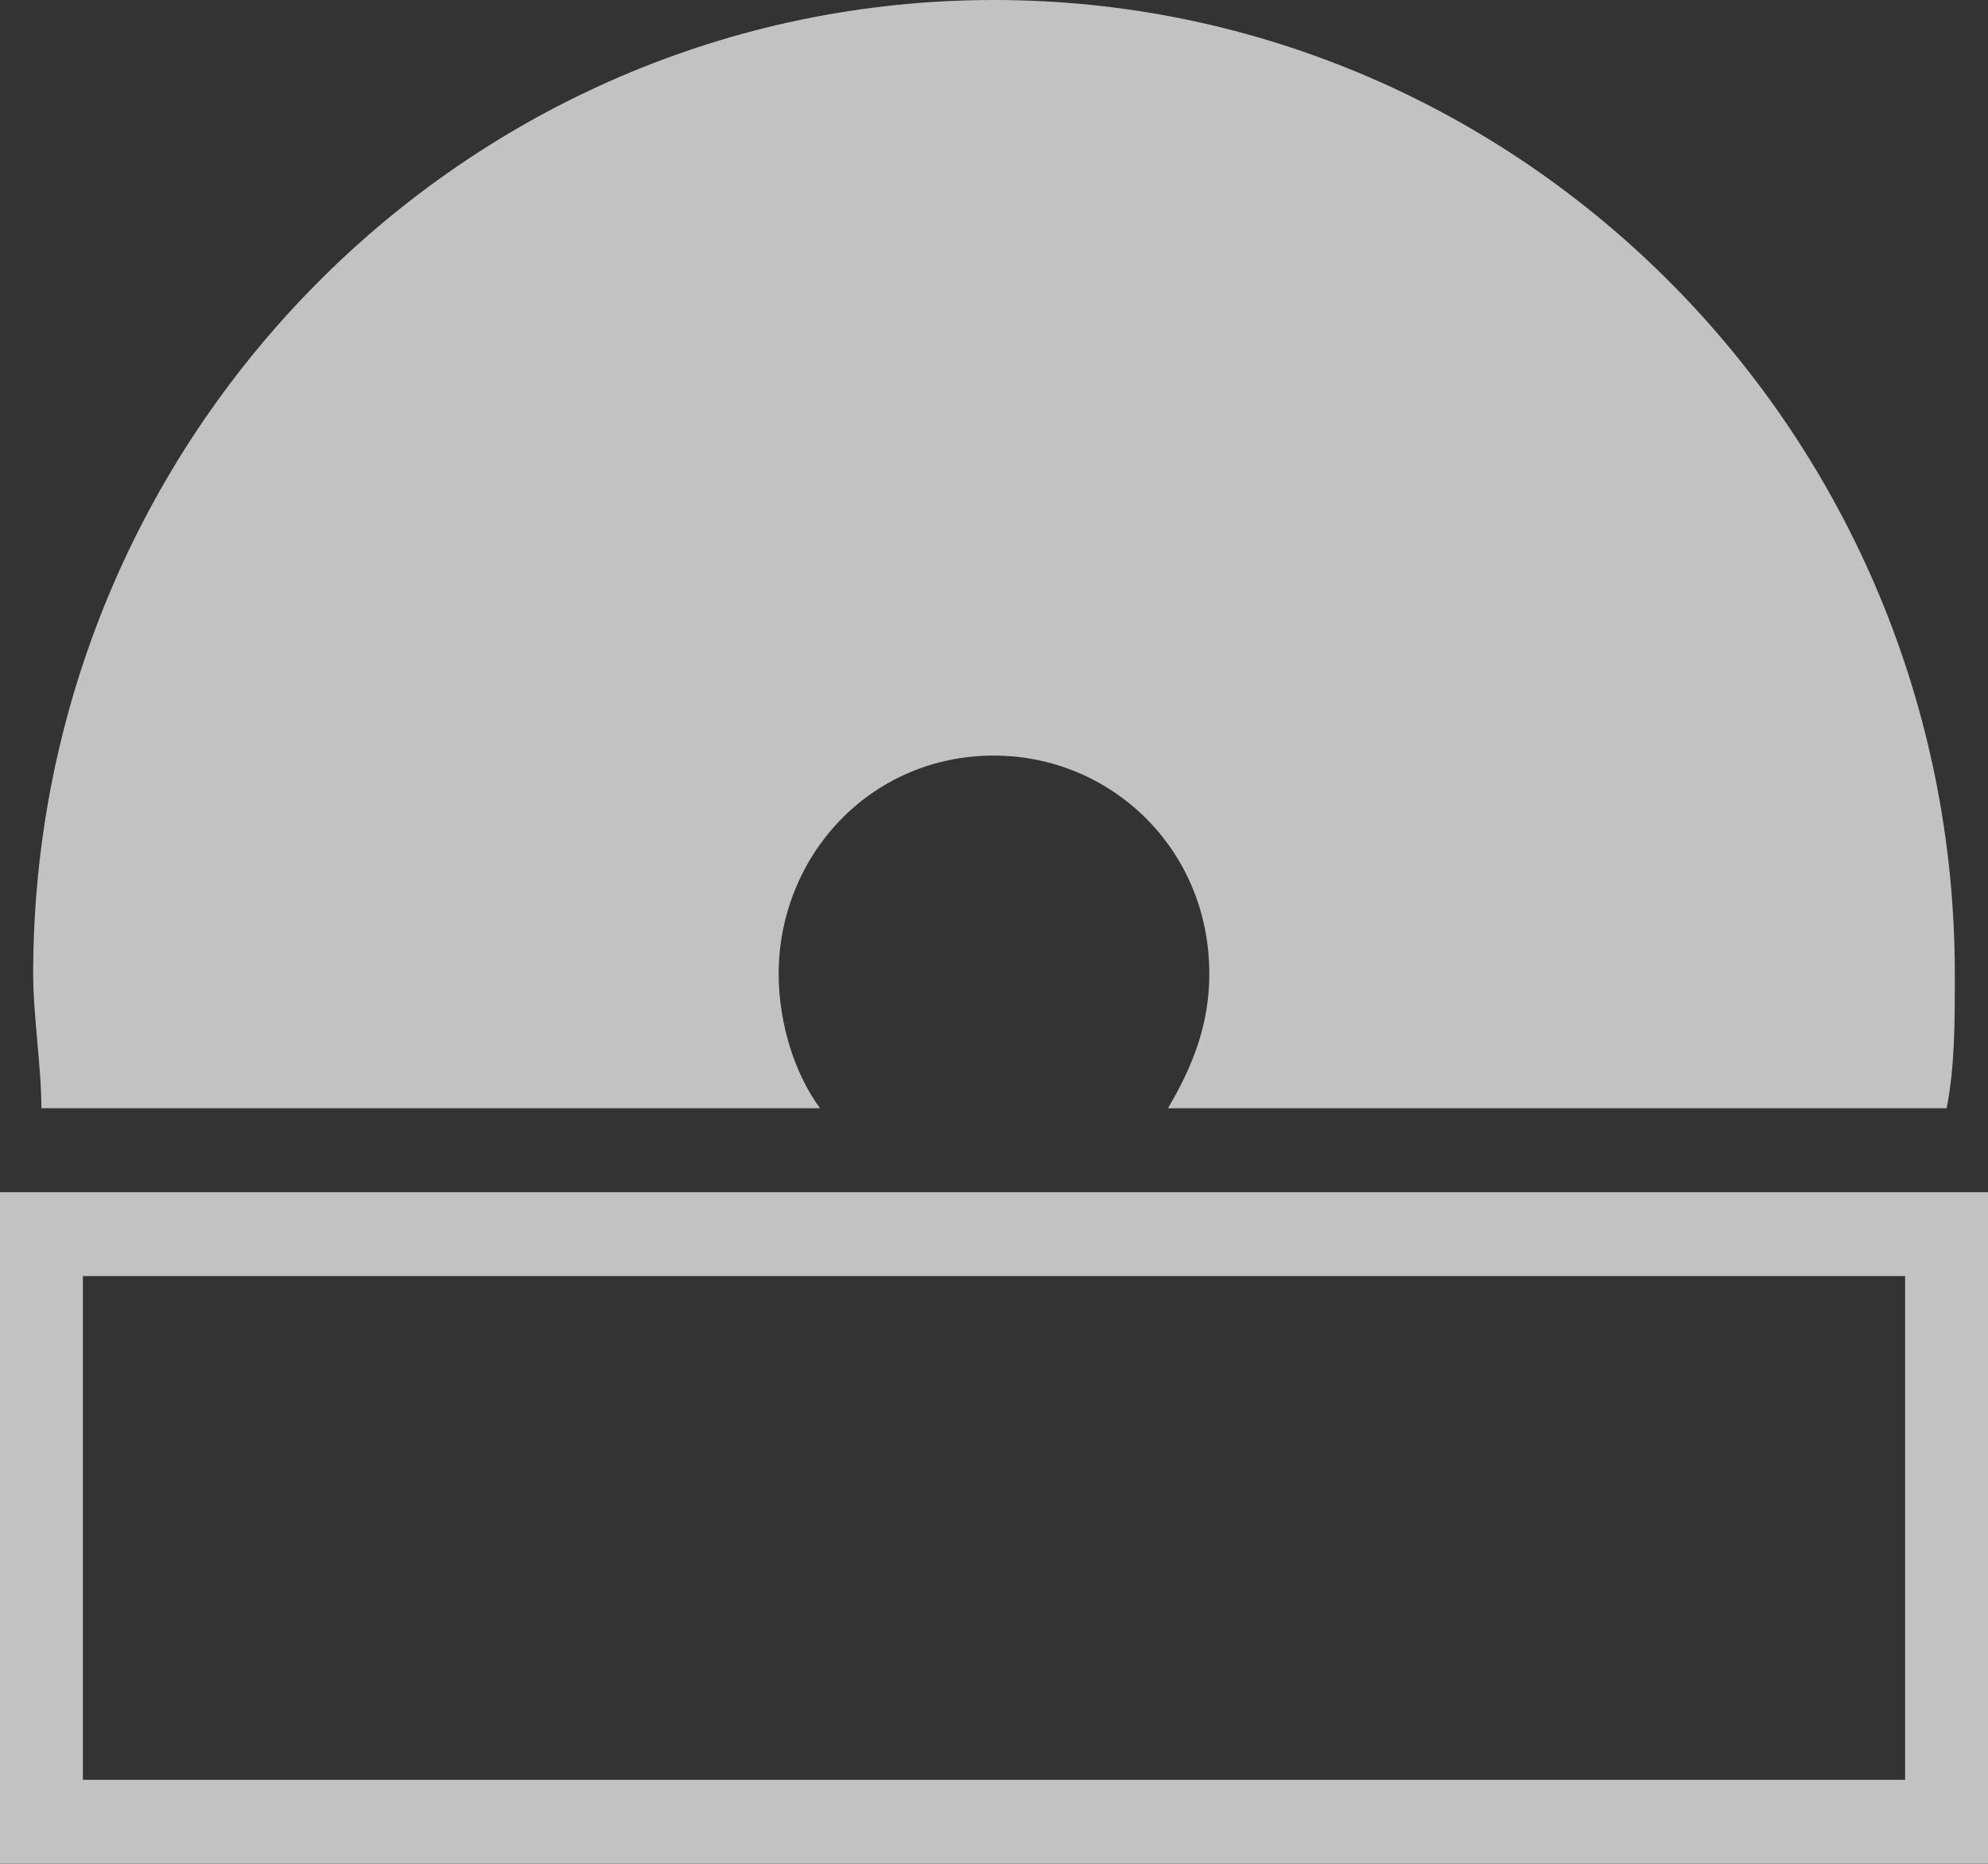
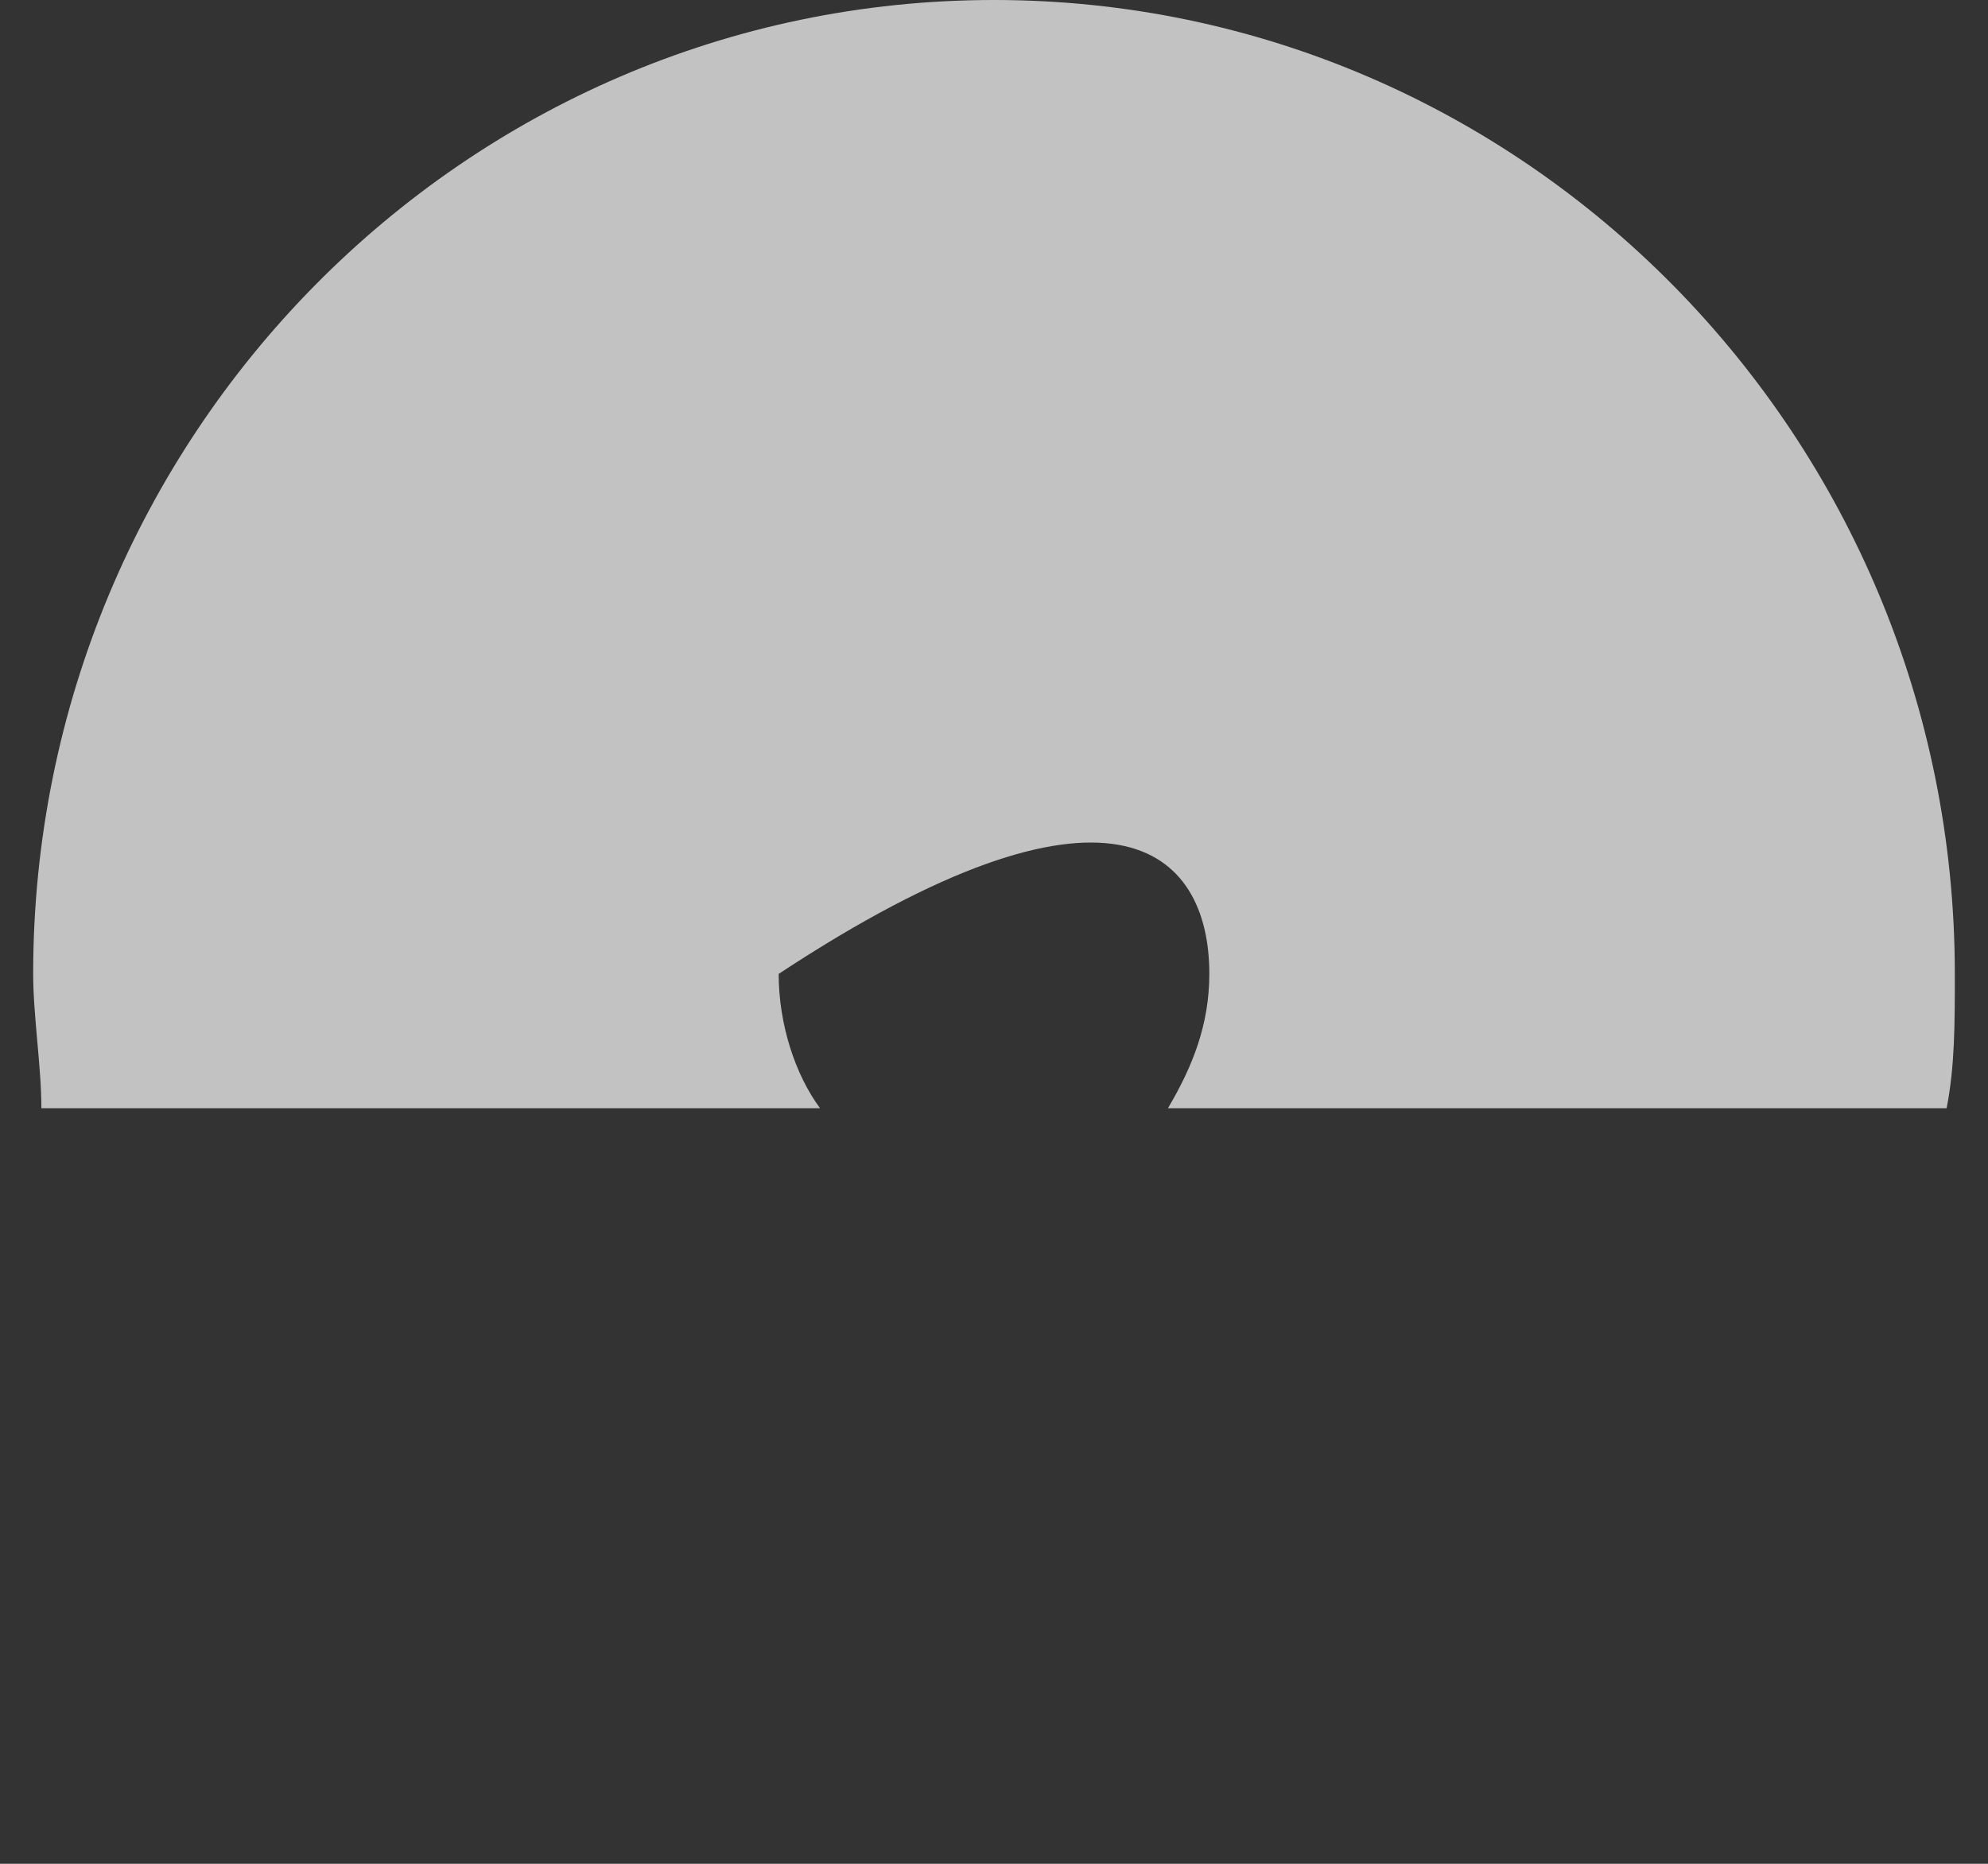
<svg xmlns="http://www.w3.org/2000/svg" width="16" height="15" viewBox="0 0 16 15" fill="none">
  <rect x="0" y="0" width="16" height="15" fill="#333333" stroke="none" />
  <g opacity="0.7">
-     <path d="M6.6 8.919C6.4 8.649 6.267 8.243 6.267 7.838C6.267 6.892 7 6.081 8 6.081C8.933 6.081 9.733 6.824 9.733 7.838C9.733 8.243 9.6 8.581 9.4 8.919H15.667C15.733 8.581 15.733 8.243 15.733 7.838C15.733 3.514 12.267 0 8 0C3.733 0 0.267 3.514 0.267 7.838C0.267 8.176 0.333 8.581 0.333 8.919H6.6Z" fill="white" />
-     <path d="M15.333 10.27V14.324H0.667V10.27H15.333ZM16 9.595H0V15H16V9.595Z" fill="white" />
+     <path d="M6.6 8.919C6.4 8.649 6.267 8.243 6.267 7.838C8.933 6.081 9.733 6.824 9.733 7.838C9.733 8.243 9.6 8.581 9.4 8.919H15.667C15.733 8.581 15.733 8.243 15.733 7.838C15.733 3.514 12.267 0 8 0C3.733 0 0.267 3.514 0.267 7.838C0.267 8.176 0.333 8.581 0.333 8.919H6.6Z" fill="white" />
  </g>
</svg>